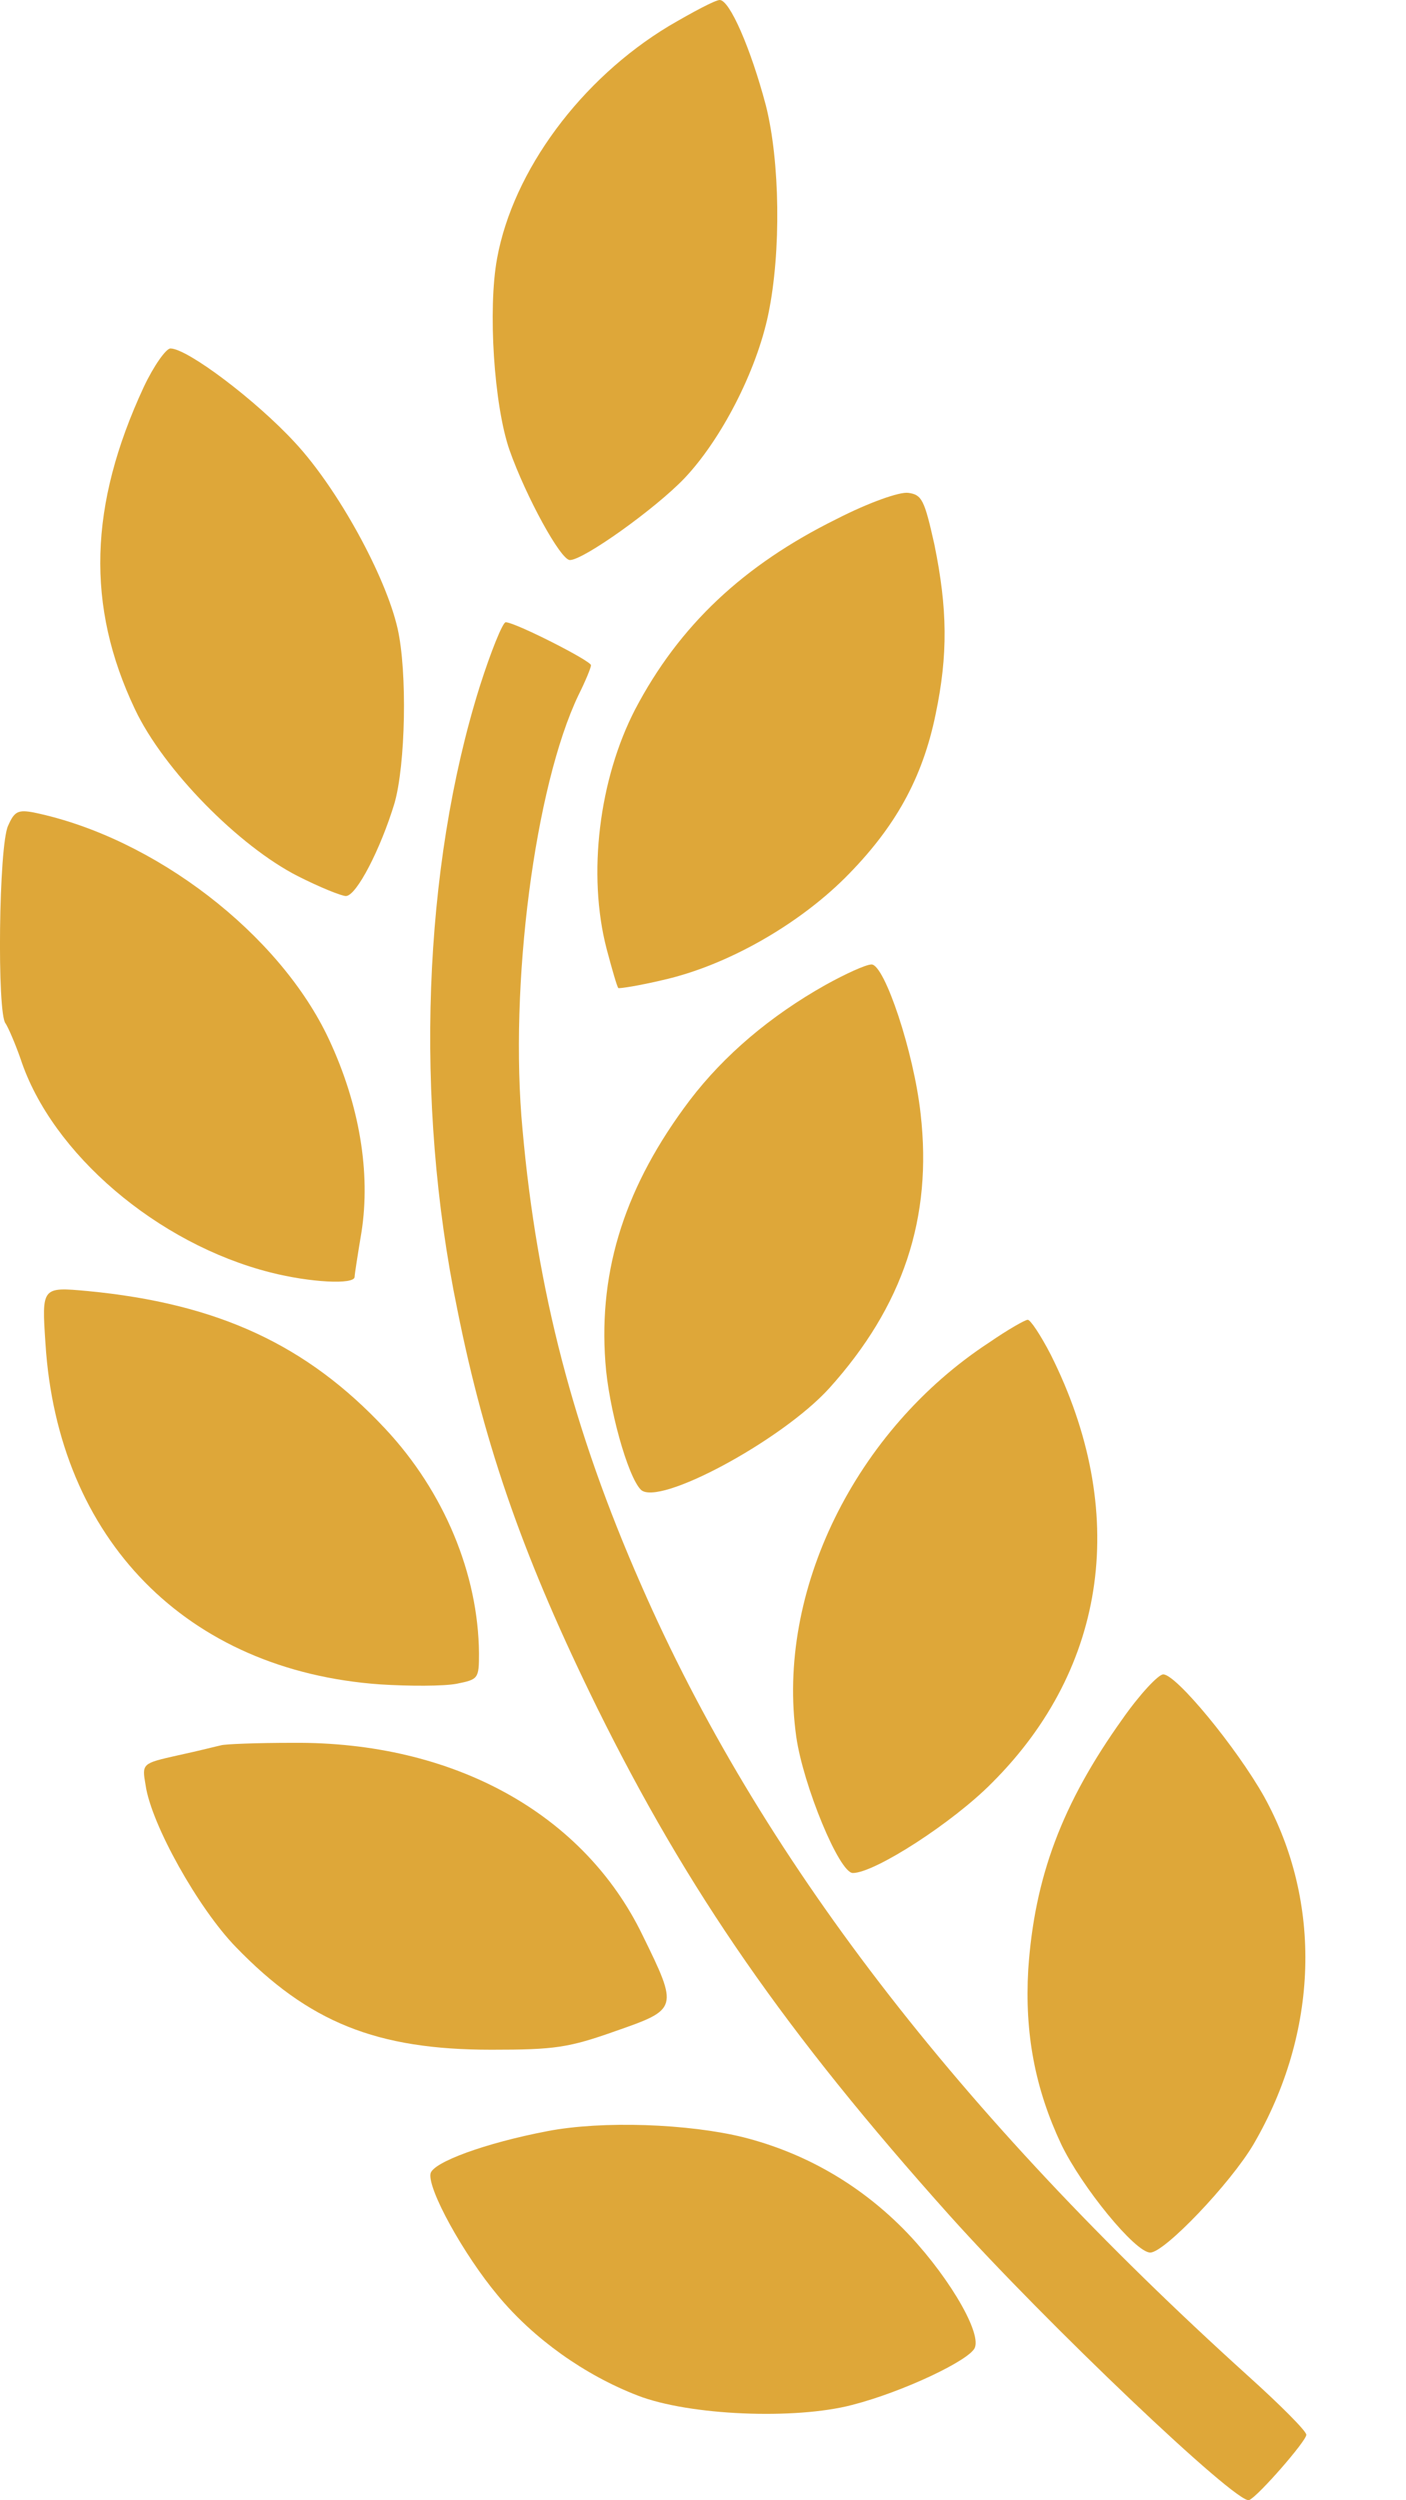
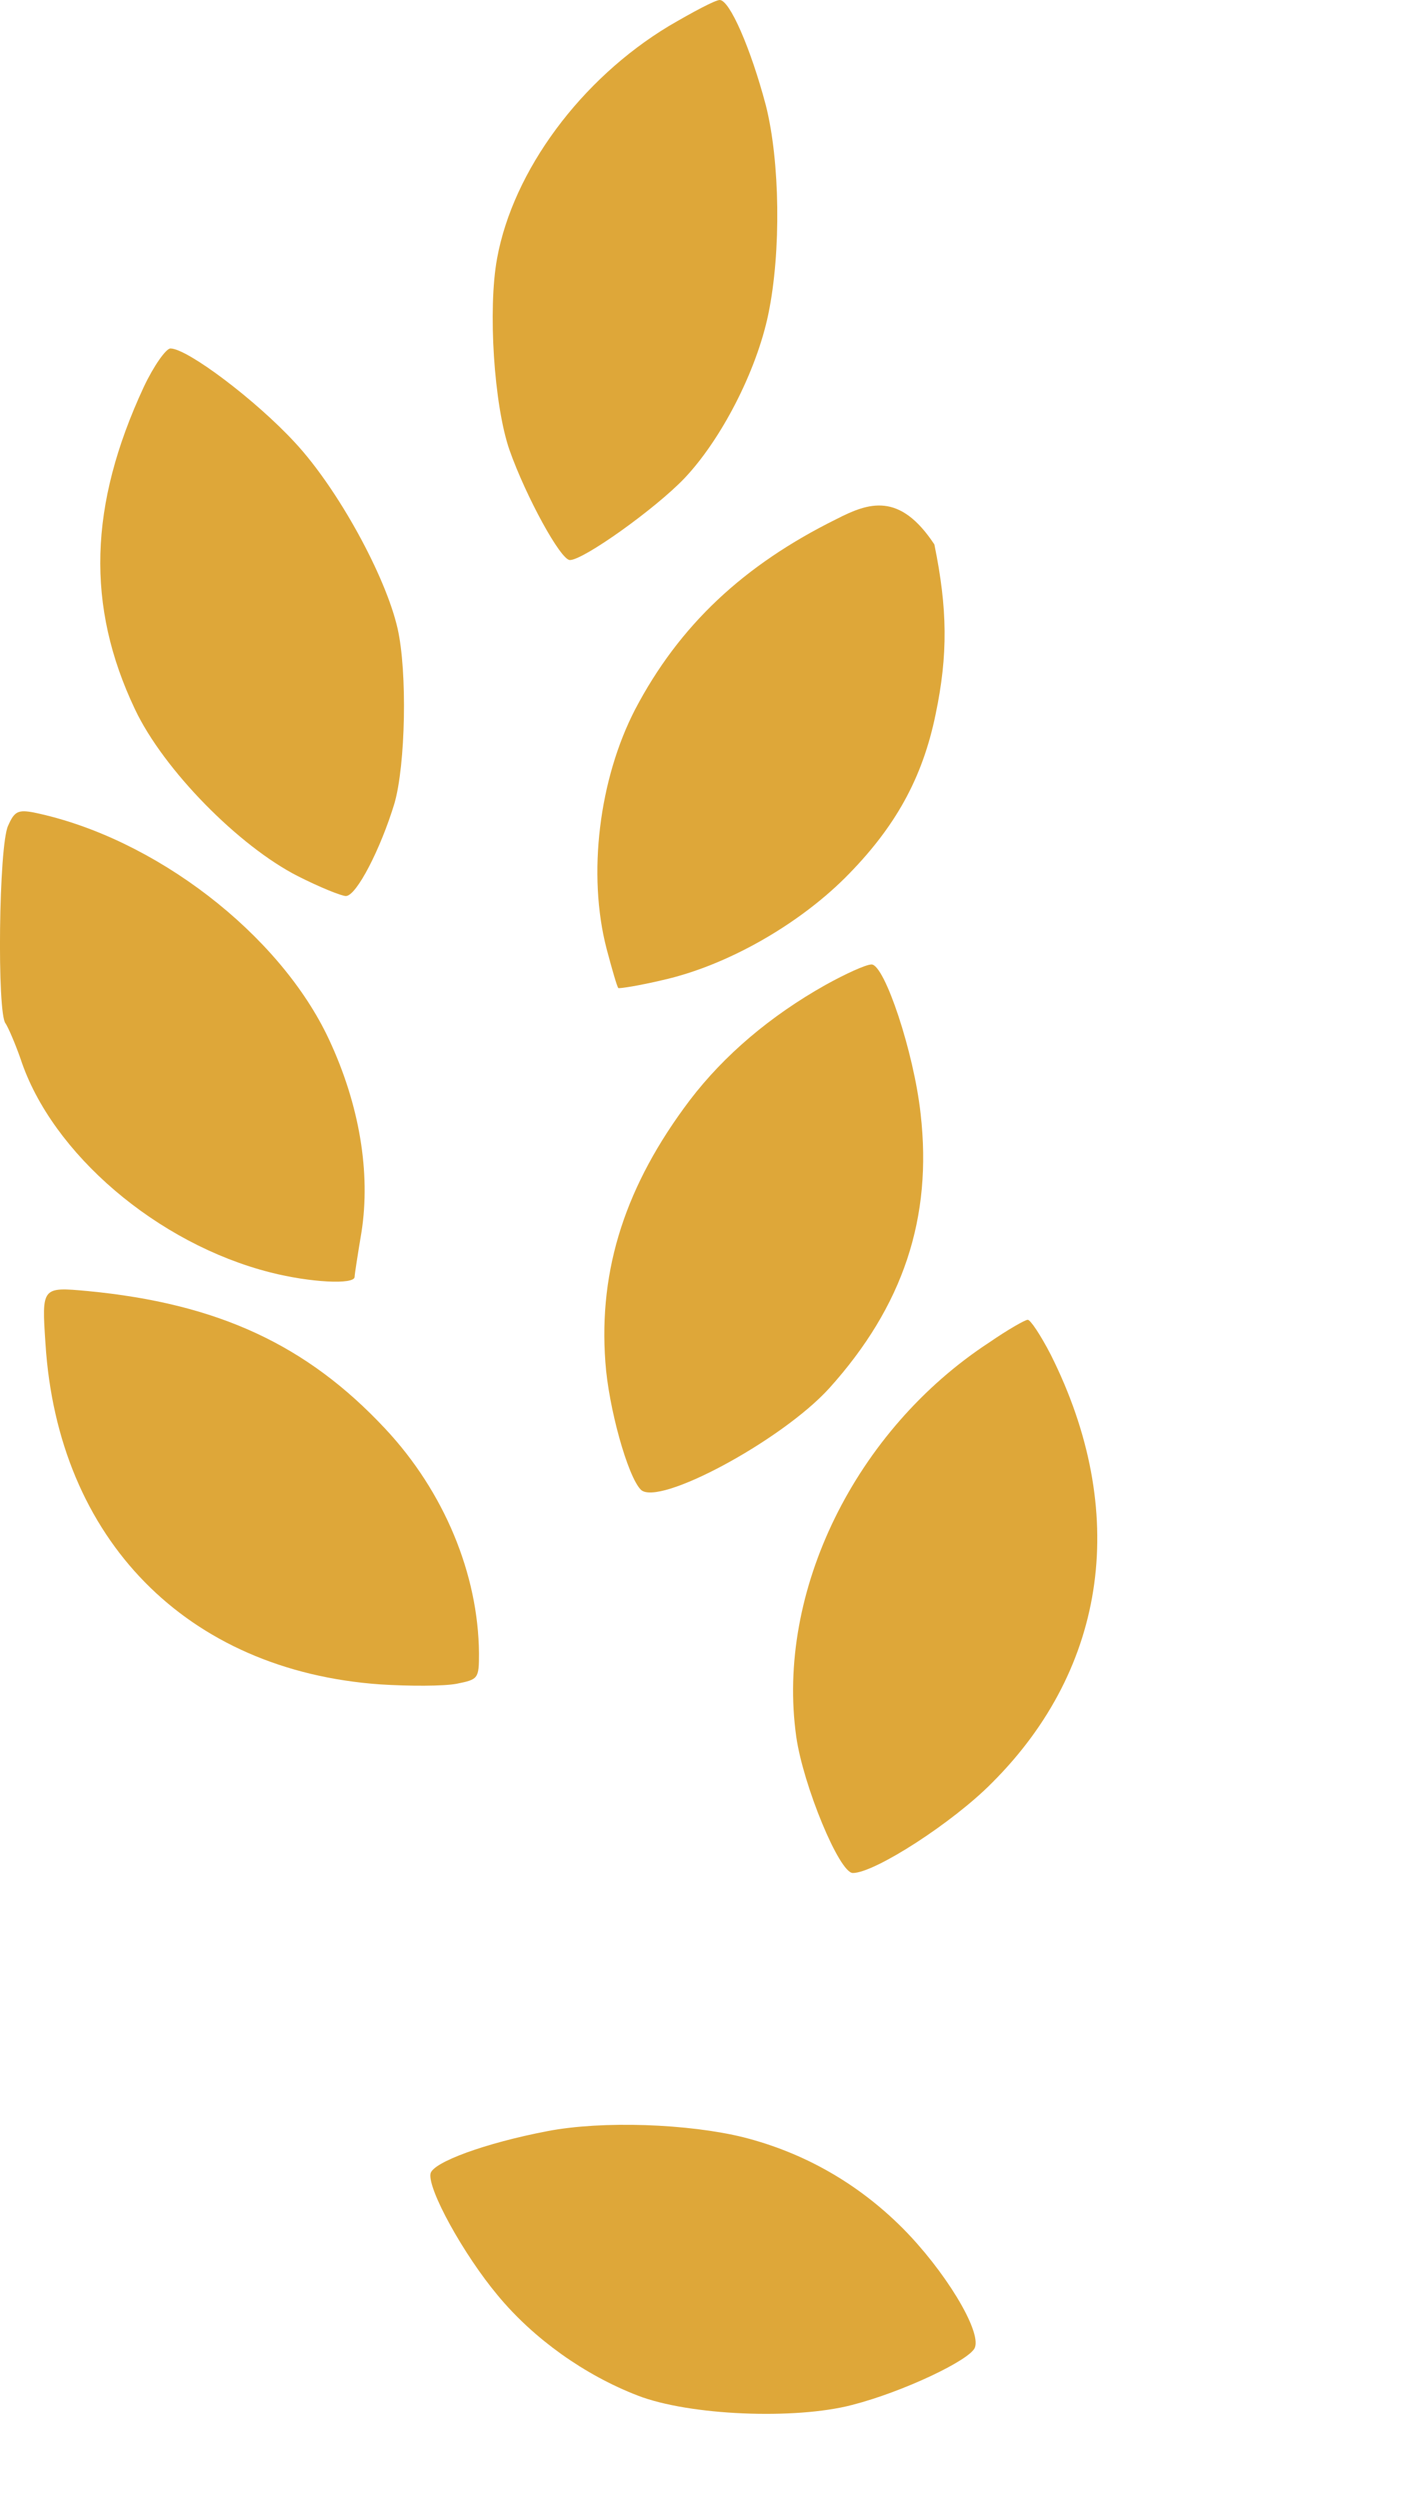
<svg xmlns="http://www.w3.org/2000/svg" width="9" height="16" viewBox="0 0 9 16" fill="none">
  <path d="M4.281 0.167C3.719 0.506 3.285 1.091 3.182 1.653C3.122 1.979 3.162 2.592 3.261 2.879C3.365 3.174 3.588 3.584 3.648 3.584C3.735 3.584 4.193 3.257 4.38 3.062C4.615 2.815 4.842 2.377 4.918 2.011C5.001 1.613 4.993 1.031 4.902 0.673C4.806 0.311 4.671 3.8147e-06 4.607 3.8147e-06C4.579 3.8147e-06 4.436 0.076 4.281 0.167Z" fill="#DEA739" />
  <path d="M0.92 2.477C0.569 3.233 0.55 3.878 0.864 4.539C1.047 4.926 1.529 5.415 1.907 5.607C2.047 5.678 2.186 5.734 2.214 5.734C2.282 5.734 2.437 5.431 2.525 5.141C2.596 4.894 2.608 4.3 2.545 4.022C2.469 3.687 2.162 3.126 1.887 2.831C1.637 2.56 1.199 2.23 1.091 2.23C1.063 2.23 0.984 2.341 0.92 2.477Z" fill="#DEA739" />
-   <path d="M5.356 3.321C4.759 3.616 4.348 4.002 4.066 4.539C3.835 4.985 3.759 5.595 3.883 6.072C3.918 6.204 3.95 6.315 3.958 6.323C3.966 6.327 4.094 6.307 4.241 6.272C4.651 6.18 5.105 5.921 5.412 5.615C5.73 5.296 5.905 4.981 5.989 4.571C6.069 4.189 6.065 3.894 5.981 3.484C5.917 3.197 5.901 3.166 5.814 3.154C5.758 3.146 5.559 3.217 5.356 3.321Z" fill="#DEA739" />
-   <path d="M3.07 4.396C2.708 5.551 2.652 7.044 2.927 8.378C3.106 9.274 3.361 9.991 3.823 10.93C4.404 12.105 5.029 13.005 6.077 14.176C6.694 14.864 7.92 16.031 7.996 15.999C8.052 15.976 8.362 15.621 8.362 15.581C8.362 15.557 8.195 15.39 7.992 15.207C6.128 13.523 4.858 11.87 4.102 10.138C3.671 9.158 3.437 8.259 3.345 7.231C3.257 6.303 3.425 5.029 3.703 4.448C3.747 4.36 3.783 4.273 3.783 4.257C3.783 4.229 3.297 3.982 3.237 3.982C3.218 3.982 3.142 4.169 3.07 4.396Z" fill="#DEA739" />
+   <path d="M5.356 3.321C4.759 3.616 4.348 4.002 4.066 4.539C3.835 4.985 3.759 5.595 3.883 6.072C3.918 6.204 3.95 6.315 3.958 6.323C3.966 6.327 4.094 6.307 4.241 6.272C4.651 6.18 5.105 5.921 5.412 5.615C5.73 5.296 5.905 4.981 5.989 4.571C6.069 4.189 6.065 3.894 5.981 3.484C5.758 3.146 5.559 3.217 5.356 3.321Z" fill="#DEA739" />
  <path d="M0.052 5.284C-0.008 5.407 -0.02 6.491 0.036 6.55C0.052 6.574 0.096 6.674 0.132 6.777C0.331 7.382 1.008 7.96 1.732 8.143C1.983 8.207 2.27 8.223 2.27 8.171C2.27 8.155 2.29 8.028 2.314 7.884C2.373 7.506 2.302 7.072 2.107 6.654C1.792 5.977 0.988 5.36 0.219 5.2C0.116 5.18 0.092 5.192 0.052 5.284Z" fill="#DEA739" />
  <path d="M5.284 6.303C4.93 6.502 4.635 6.753 4.416 7.04C4.006 7.582 3.831 8.119 3.875 8.716C3.895 9.007 4.018 9.449 4.102 9.533C4.213 9.644 5.005 9.218 5.308 8.884C5.782 8.358 5.969 7.793 5.893 7.128C5.85 6.733 5.662 6.172 5.579 6.172C5.543 6.172 5.412 6.232 5.284 6.303Z" fill="#DEA739" />
  <path d="M0.291 8.597C0.37 9.851 1.195 10.691 2.433 10.779C2.62 10.791 2.839 10.791 2.923 10.775C3.062 10.747 3.066 10.743 3.066 10.58C3.062 10.074 2.843 9.545 2.465 9.142C1.963 8.605 1.394 8.342 0.562 8.262C0.267 8.235 0.267 8.235 0.291 8.597Z" fill="#DEA739" />
  <path d="M6.335 8.589C5.475 9.15 4.966 10.186 5.097 11.114C5.141 11.424 5.372 11.986 5.459 11.986C5.599 11.986 6.1 11.663 6.351 11.408C7.092 10.668 7.227 9.668 6.726 8.669C6.662 8.545 6.594 8.442 6.578 8.446C6.562 8.446 6.451 8.509 6.335 8.589Z" fill="#DEA739" />
-   <path d="M7.184 11.002C6.797 11.544 6.622 12.014 6.582 12.603C6.558 13.013 6.626 13.367 6.793 13.722C6.925 13.996 7.267 14.415 7.363 14.415C7.454 14.415 7.876 13.973 8.024 13.722C8.442 13.005 8.466 12.173 8.091 11.496C7.916 11.185 7.53 10.715 7.446 10.715C7.415 10.715 7.295 10.843 7.184 11.002Z" fill="#DEA739" />
-   <path d="M1.414 11.169C1.394 11.173 1.27 11.205 1.139 11.233C0.908 11.285 0.908 11.285 0.932 11.424C0.968 11.675 1.27 12.213 1.509 12.459C1.975 12.941 2.409 13.117 3.146 13.117C3.552 13.117 3.64 13.104 3.942 12.997C4.34 12.858 4.344 12.854 4.113 12.384C3.735 11.603 2.899 11.145 1.876 11.153C1.645 11.153 1.438 11.161 1.414 11.169Z" fill="#DEA739" />
  <path d="M3.504 13.638C3.106 13.714 2.772 13.837 2.756 13.909C2.736 14.008 2.967 14.427 3.186 14.689C3.417 14.968 3.743 15.199 4.082 15.33C4.412 15.458 5.089 15.486 5.455 15.39C5.782 15.306 6.208 15.103 6.24 15.024C6.284 14.916 6.045 14.526 5.774 14.255C5.491 13.973 5.149 13.777 4.762 13.678C4.408 13.59 3.855 13.57 3.504 13.638Z" fill="#DEA739" />
</svg>